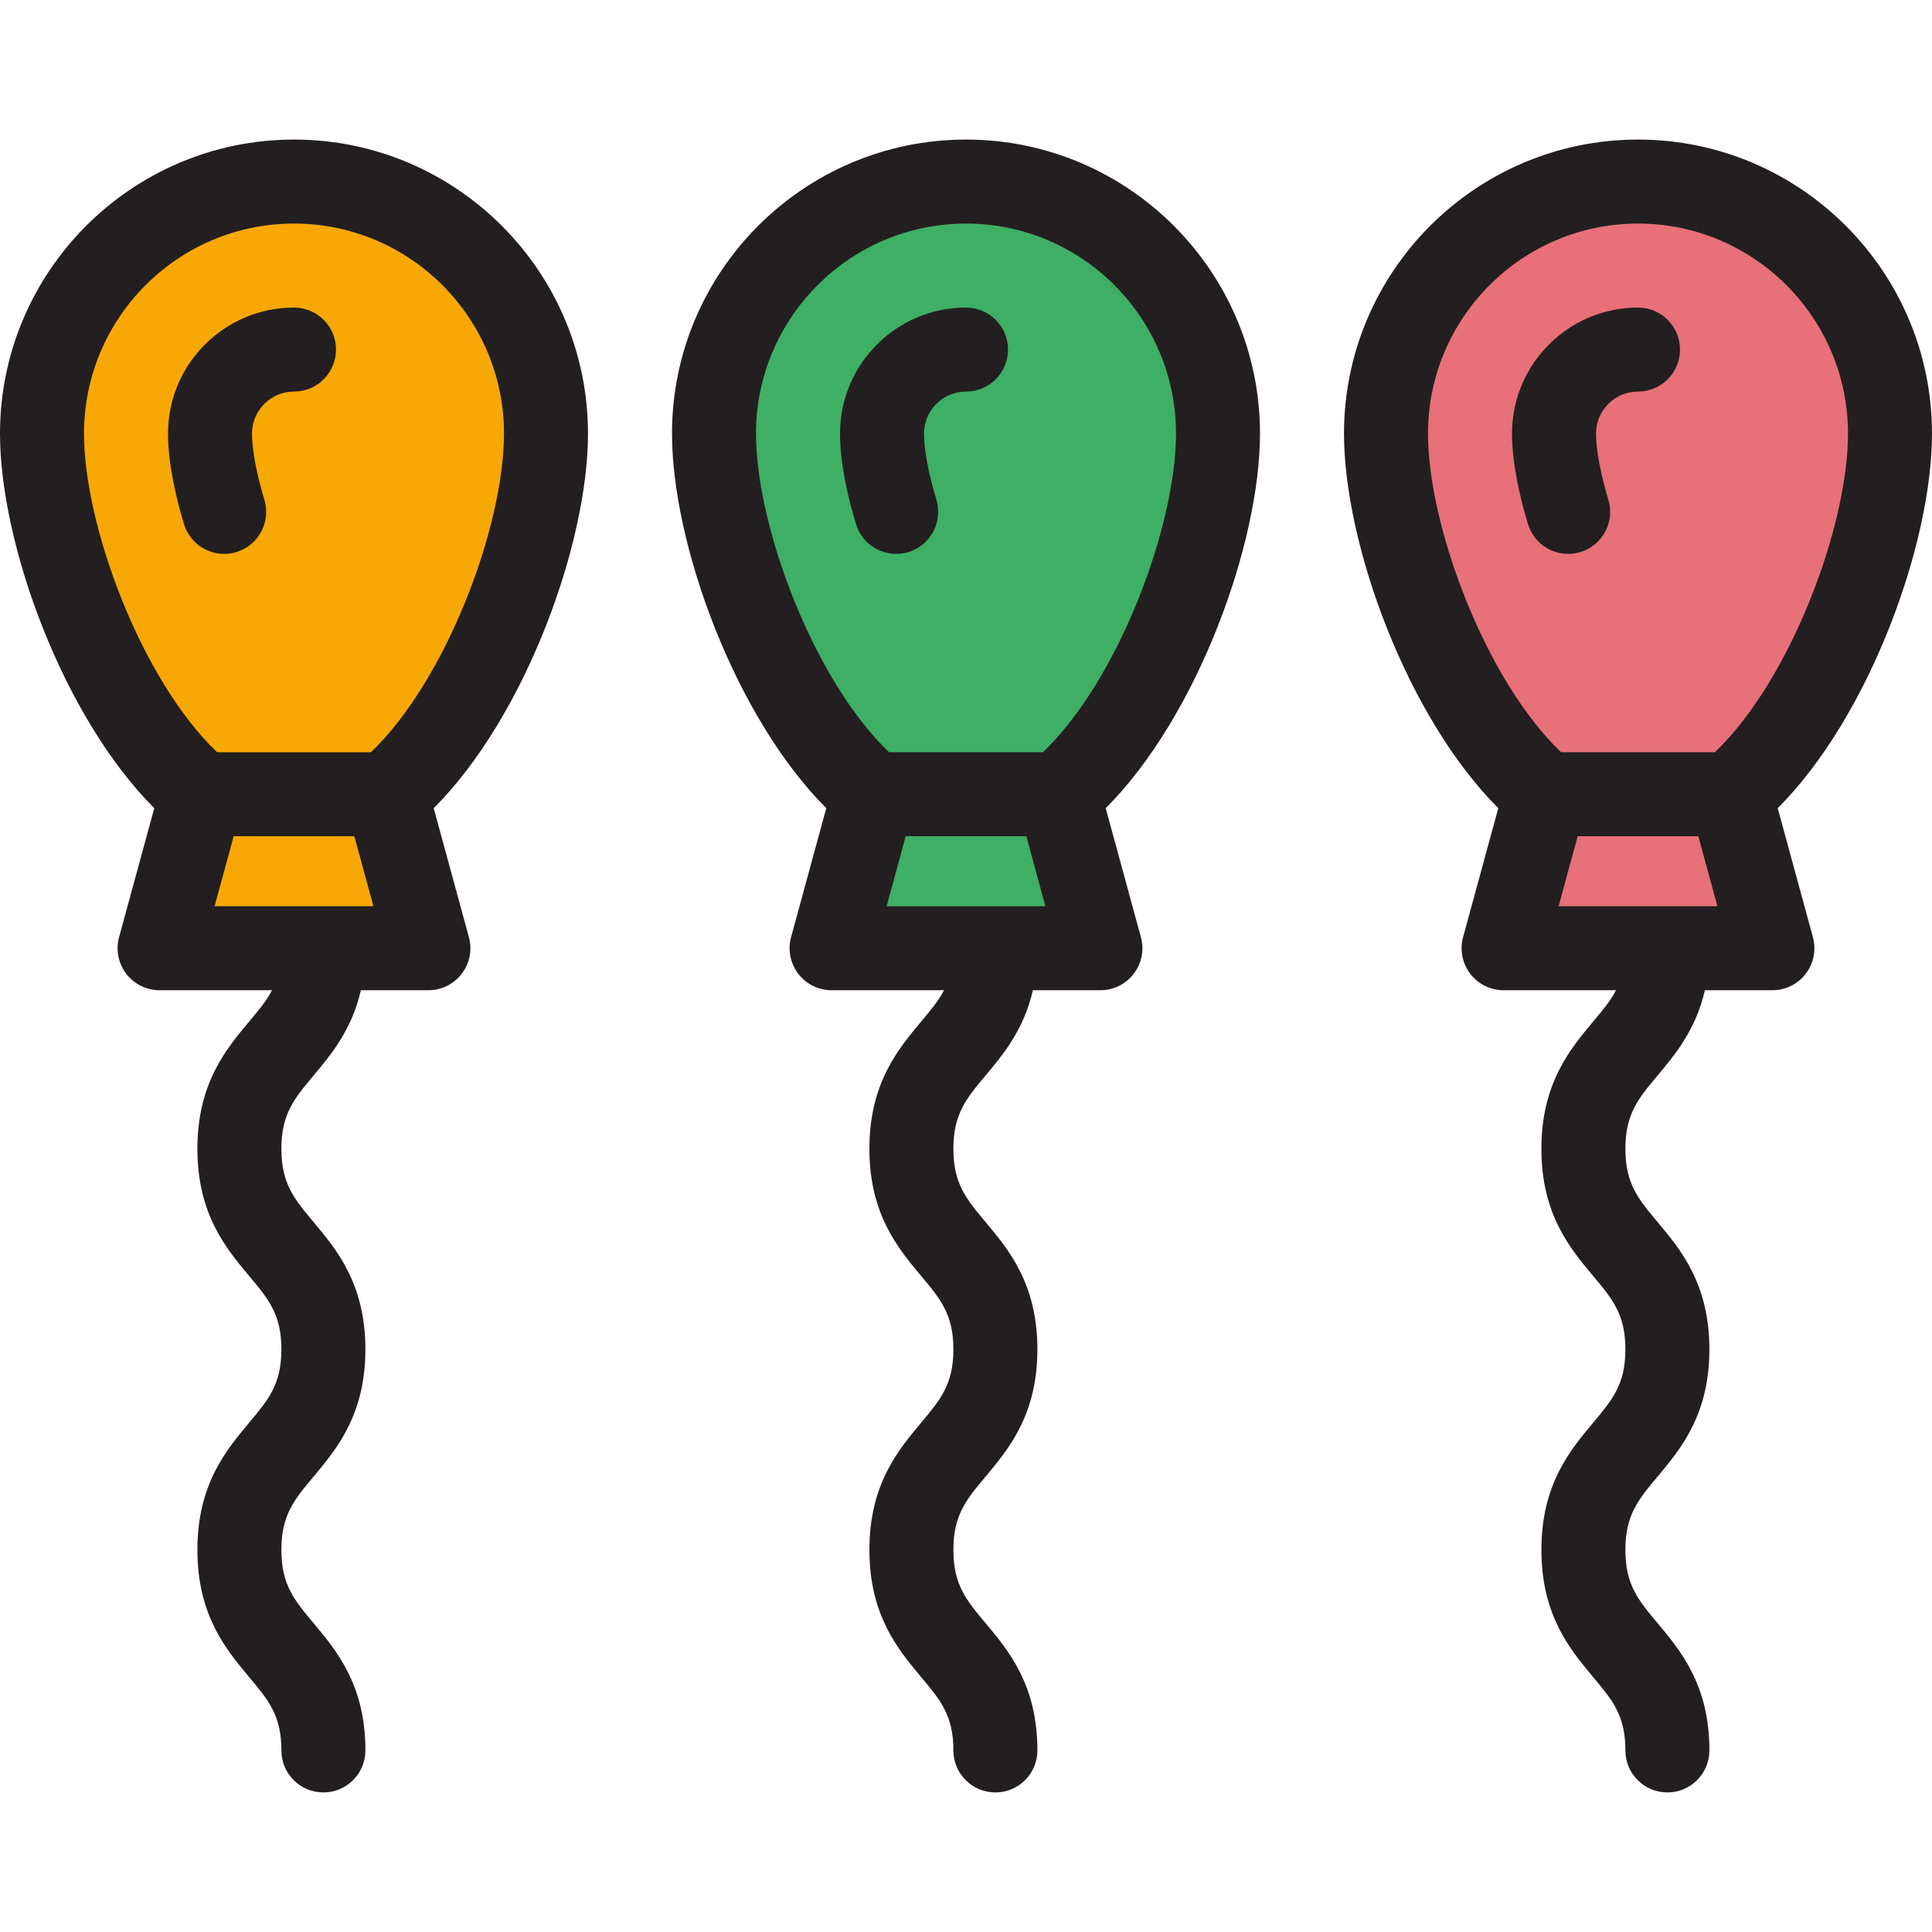
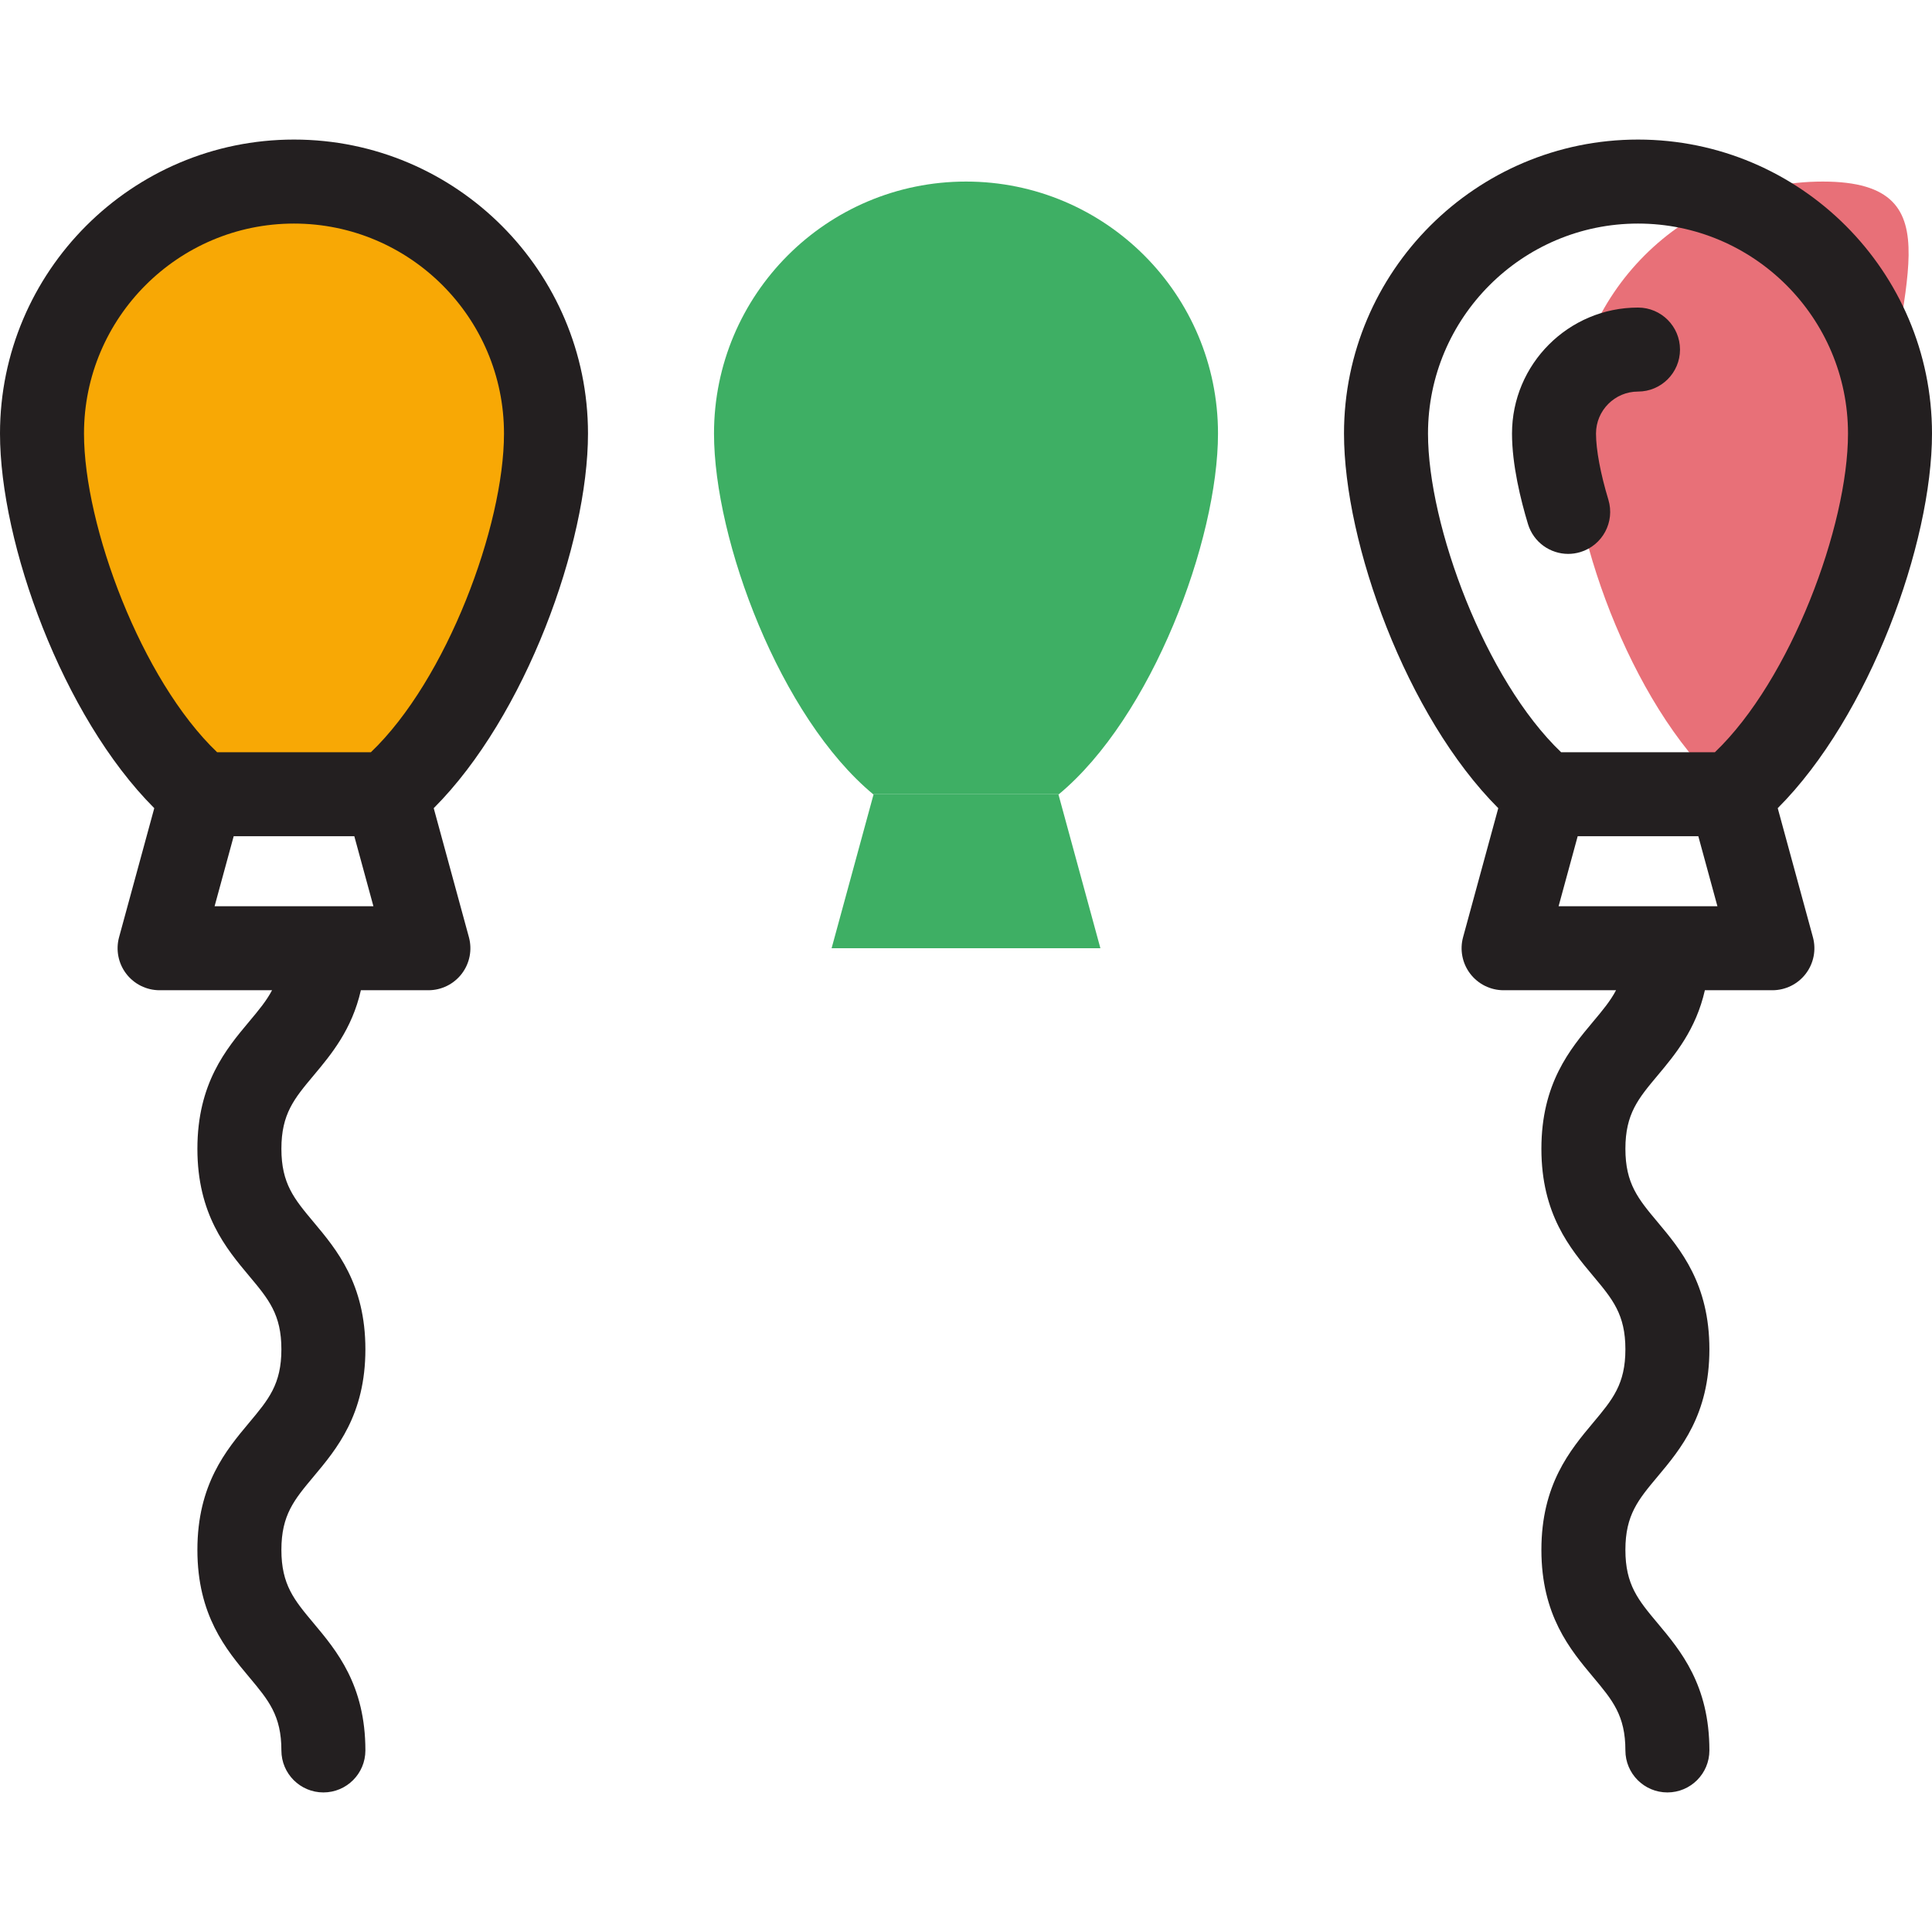
<svg xmlns="http://www.w3.org/2000/svg" height="800px" width="800px" version="1.1" id="Layer_1" viewBox="0 0 512 512" xml:space="preserve">
  <g>
    <path style="fill:#F8A805;" d="M144.696,114.899c0,28.227-17.519,75.186-42.273,95.666l-0.022-0.089H53.426l-0.022,0.089   c-24.754-20.48-42.273-67.439-42.273-95.666c0-36.886,29.896-66.783,66.783-66.783S144.696,78.013,144.696,114.899z" />
-     <polygon style="fill:#F8A805;" points="113.53,251.292 42.296,251.292 53.404,210.566 53.426,210.477 102.4,210.477    102.422,210.566  " />
  </g>
  <g>
    <path style="fill:#3EAF64;" d="M322.783,114.899c0,28.227-17.519,75.186-42.273,95.666l-0.022-0.089h-48.974l-0.022,0.089   c-24.754-20.48-42.273-67.439-42.273-95.666c0-36.886,29.896-66.783,66.783-66.783S322.783,78.013,322.783,114.899z" />
    <polygon style="fill:#3EAF64;" points="291.617,251.292 220.383,251.292 231.491,210.566 231.513,210.477 280.487,210.477    280.509,210.566  " />
  </g>
  <g>
-     <path style="fill:#E87078;" d="M500.87,114.899c0,28.227-17.519,75.186-42.273,95.666l-0.022-0.089H409.6l-0.022,0.089   c-24.754-20.48-42.273-67.439-42.273-95.666c0-36.886,29.896-66.783,66.783-66.783S500.87,78.013,500.87,114.899z" />
-     <polygon style="fill:#E87078;" points="469.704,251.292 398.47,251.292 409.578,210.566 409.6,210.477 458.574,210.477    458.596,210.566  " />
+     <path style="fill:#E87078;" d="M500.87,114.899c0,28.227-17.519,75.186-42.273,95.666l-0.022-0.089l-0.022,0.089   c-24.754-20.48-42.273-67.439-42.273-95.666c0-36.886,29.896-66.783,66.783-66.783S500.87,78.013,500.87,114.899z" />
  </g>
  <g>
    <path style="fill:#231F20;" d="M77.913,36.986C34.952,36.986,0,71.938,0,114.899c0,29.072,16.533,74.902,40.883,99.275   l-9.326,34.189c-0.913,3.347-0.213,6.929,1.892,9.685c2.106,2.758,5.376,4.375,8.845,4.375h29.802   c-1.484,2.828-3.562,5.318-6.056,8.294c-6.115,7.3-13.727,16.387-13.727,33.72c0,17.332,7.612,26.418,13.729,33.72   c5.137,6.133,8.531,10.184,8.531,19.424c0,9.243-3.395,13.294-8.533,19.429c-6.116,7.302-13.728,16.39-13.728,33.722   c0,17.333,7.612,26.421,13.728,33.723c5.138,6.135,8.533,10.187,8.533,19.428c0,6.146,4.984,11.13,11.13,11.13   c6.146,0,11.13-4.984,11.13-11.13c0-17.332-7.612-26.42-13.728-33.722c-5.138-6.135-8.533-10.187-8.533-19.429   c0-9.242,3.395-13.293,8.533-19.427c6.116-7.303,13.728-16.391,13.728-33.724c0-17.332-7.612-26.418-13.729-33.72   c-5.137-6.133-8.531-10.184-8.531-19.424c0-9.241,3.395-13.292,8.533-19.425c4.649-5.55,10.153-12.141,12.531-22.59h17.893   c3.469,0,6.741-1.617,8.845-4.375c2.106-2.757,2.806-6.338,1.892-9.685l-9.325-34.189c24.35-24.371,40.883-70.202,40.883-99.273   C155.826,71.938,120.874,36.986,77.913,36.986z M77.913,59.247c30.687,0,55.652,24.966,55.652,55.652   c0,24.454-15.189,65.261-35.271,84.447H57.532c-20.083-19.186-35.271-59.993-35.271-84.447   C22.261,84.213,47.226,59.247,77.913,59.247z M56.869,240.161l5.061-18.554h31.967l5.061,18.554H56.869z" />
-     <path style="fill:#231F20;" d="M62.632,146.308c5.884-1.781,9.209-7.994,7.43-13.877c-2.085-6.885-3.279-13.274-3.279-17.532   c0-6.137,4.993-11.13,11.13-11.13c6.146,0,11.13-4.984,11.13-11.13c0-6.146-4.984-11.13-11.13-11.13   c-18.412,0-33.391,14.979-33.391,33.391c0,8.26,2.302,17.599,4.233,23.979c1.456,4.809,5.871,7.909,10.648,7.909   C60.471,146.788,61.558,146.633,62.632,146.308z" />
-     <path style="fill:#231F20;" d="M256,36.986c-42.961,0-77.913,34.952-77.913,77.913c0,29.072,16.533,74.902,40.883,99.275   l-9.326,34.189c-0.913,3.347-0.213,6.929,1.892,9.685c2.106,2.758,5.376,4.375,8.845,4.375h29.802   c-1.484,2.828-3.562,5.318-6.056,8.294c-6.116,7.302-13.728,16.388-13.728,33.721s7.612,26.418,13.729,33.72   c5.137,6.133,8.531,10.184,8.531,19.424c0,9.243-3.395,13.294-8.533,19.429c-6.115,7.3-13.727,16.388-13.727,33.721   c0,17.333,7.612,26.421,13.728,33.723c5.138,6.135,8.533,10.187,8.533,19.428c0,6.146,4.984,11.13,11.13,11.13   s11.13-4.984,11.13-11.13c0-17.332-7.612-26.42-13.728-33.722c-5.138-6.135-8.533-10.187-8.533-19.429   c0-9.242,3.395-13.293,8.533-19.427c6.116-7.303,13.728-16.391,13.728-33.724c0-17.332-7.612-26.418-13.729-33.72   c-5.137-6.133-8.531-10.184-8.531-19.424c0-9.24,3.395-13.292,8.533-19.425c4.649-5.55,10.153-12.141,12.531-22.59h17.893   c3.469,0,6.741-1.617,8.845-4.375c2.106-2.757,2.806-6.338,1.892-9.685l-9.325-34.189c24.35-24.371,40.883-70.202,40.883-99.273   C333.913,71.938,298.961,36.986,256,36.986z M256,59.247c30.687,0,55.652,24.966,55.652,55.652   c0,24.454-15.189,65.261-35.271,84.447H235.62c-20.084-19.186-35.272-59.993-35.272-84.447   C200.348,84.213,225.313,59.247,256,59.247z M234.956,240.161l5.061-18.554h31.968l5.061,18.554H234.956z" />
-     <path style="fill:#231F20;" d="M240.719,146.308c5.884-1.781,9.209-7.994,7.43-13.877c-2.084-6.885-3.278-13.274-3.278-17.532   c0-6.137,4.993-11.13,11.13-11.13c6.146,0,11.13-4.984,11.13-11.13c0-6.146-4.984-11.13-11.13-11.13   c-18.412,0-33.391,14.979-33.391,33.391c0,8.26,2.302,17.599,4.233,23.979c1.456,4.809,5.871,7.909,10.648,7.909   C238.557,146.788,239.645,146.633,240.719,146.308z" />
    <path style="fill:#231F20;" d="M418.806,146.308c5.884-1.781,9.209-7.994,7.43-13.877c-2.084-6.885-3.278-13.274-3.278-17.532   c0-6.137,4.993-11.13,11.13-11.13c6.146,0,11.13-4.984,11.13-11.13c0-6.146-4.984-11.13-11.13-11.13   c-18.412,0-33.391,14.979-33.391,33.391c0,8.26,2.302,17.599,4.233,23.979c1.456,4.809,5.871,7.909,10.648,7.909   C416.644,146.788,417.732,146.633,418.806,146.308z" />
    <path style="fill:#231F20;" d="M471.117,214.173C495.467,189.802,512,143.971,512,114.899c0-42.961-34.952-77.913-77.913-77.913   s-77.913,34.952-77.913,77.913c0,29.072,16.533,74.902,40.883,99.275l-9.326,34.189c-0.913,3.347-0.213,6.929,1.892,9.685   c2.106,2.758,5.376,4.375,8.845,4.375h29.802c-1.484,2.828-3.562,5.318-6.056,8.294c-6.116,7.302-13.728,16.388-13.728,33.721   s7.612,26.418,13.729,33.72c5.137,6.133,8.531,10.184,8.531,19.424c0,9.243-3.395,13.294-8.533,19.429   c-6.115,7.3-13.727,16.388-13.727,33.721c0,17.333,7.612,26.421,13.728,33.723c5.138,6.135,8.533,10.187,8.533,19.428   c0,6.146,4.984,11.13,11.13,11.13s11.13-4.984,11.13-11.13c0-17.332-7.612-26.42-13.728-33.722   c-5.138-6.135-8.533-10.187-8.533-19.429c0-9.242,3.395-13.293,8.533-19.427c6.116-7.303,13.728-16.391,13.728-33.724   c0-17.332-7.612-26.418-13.729-33.72c-5.137-6.133-8.531-10.184-8.531-19.424c0-9.24,3.395-13.292,8.533-19.425   c4.649-5.55,10.153-12.141,12.531-22.59h17.893c3.469,0,6.741-1.617,8.845-4.375c2.106-2.757,2.806-6.338,1.892-9.685   L471.117,214.173z M434.087,59.247c30.687,0,55.652,24.966,55.652,55.652c0,24.454-15.189,65.261-35.271,84.447h-40.761   c-20.084-19.186-35.272-59.993-35.272-84.447C378.435,84.213,403.4,59.247,434.087,59.247z M413.043,240.161l5.061-18.554h31.968   l5.061,18.554H413.043z" />
  </g>
</svg>